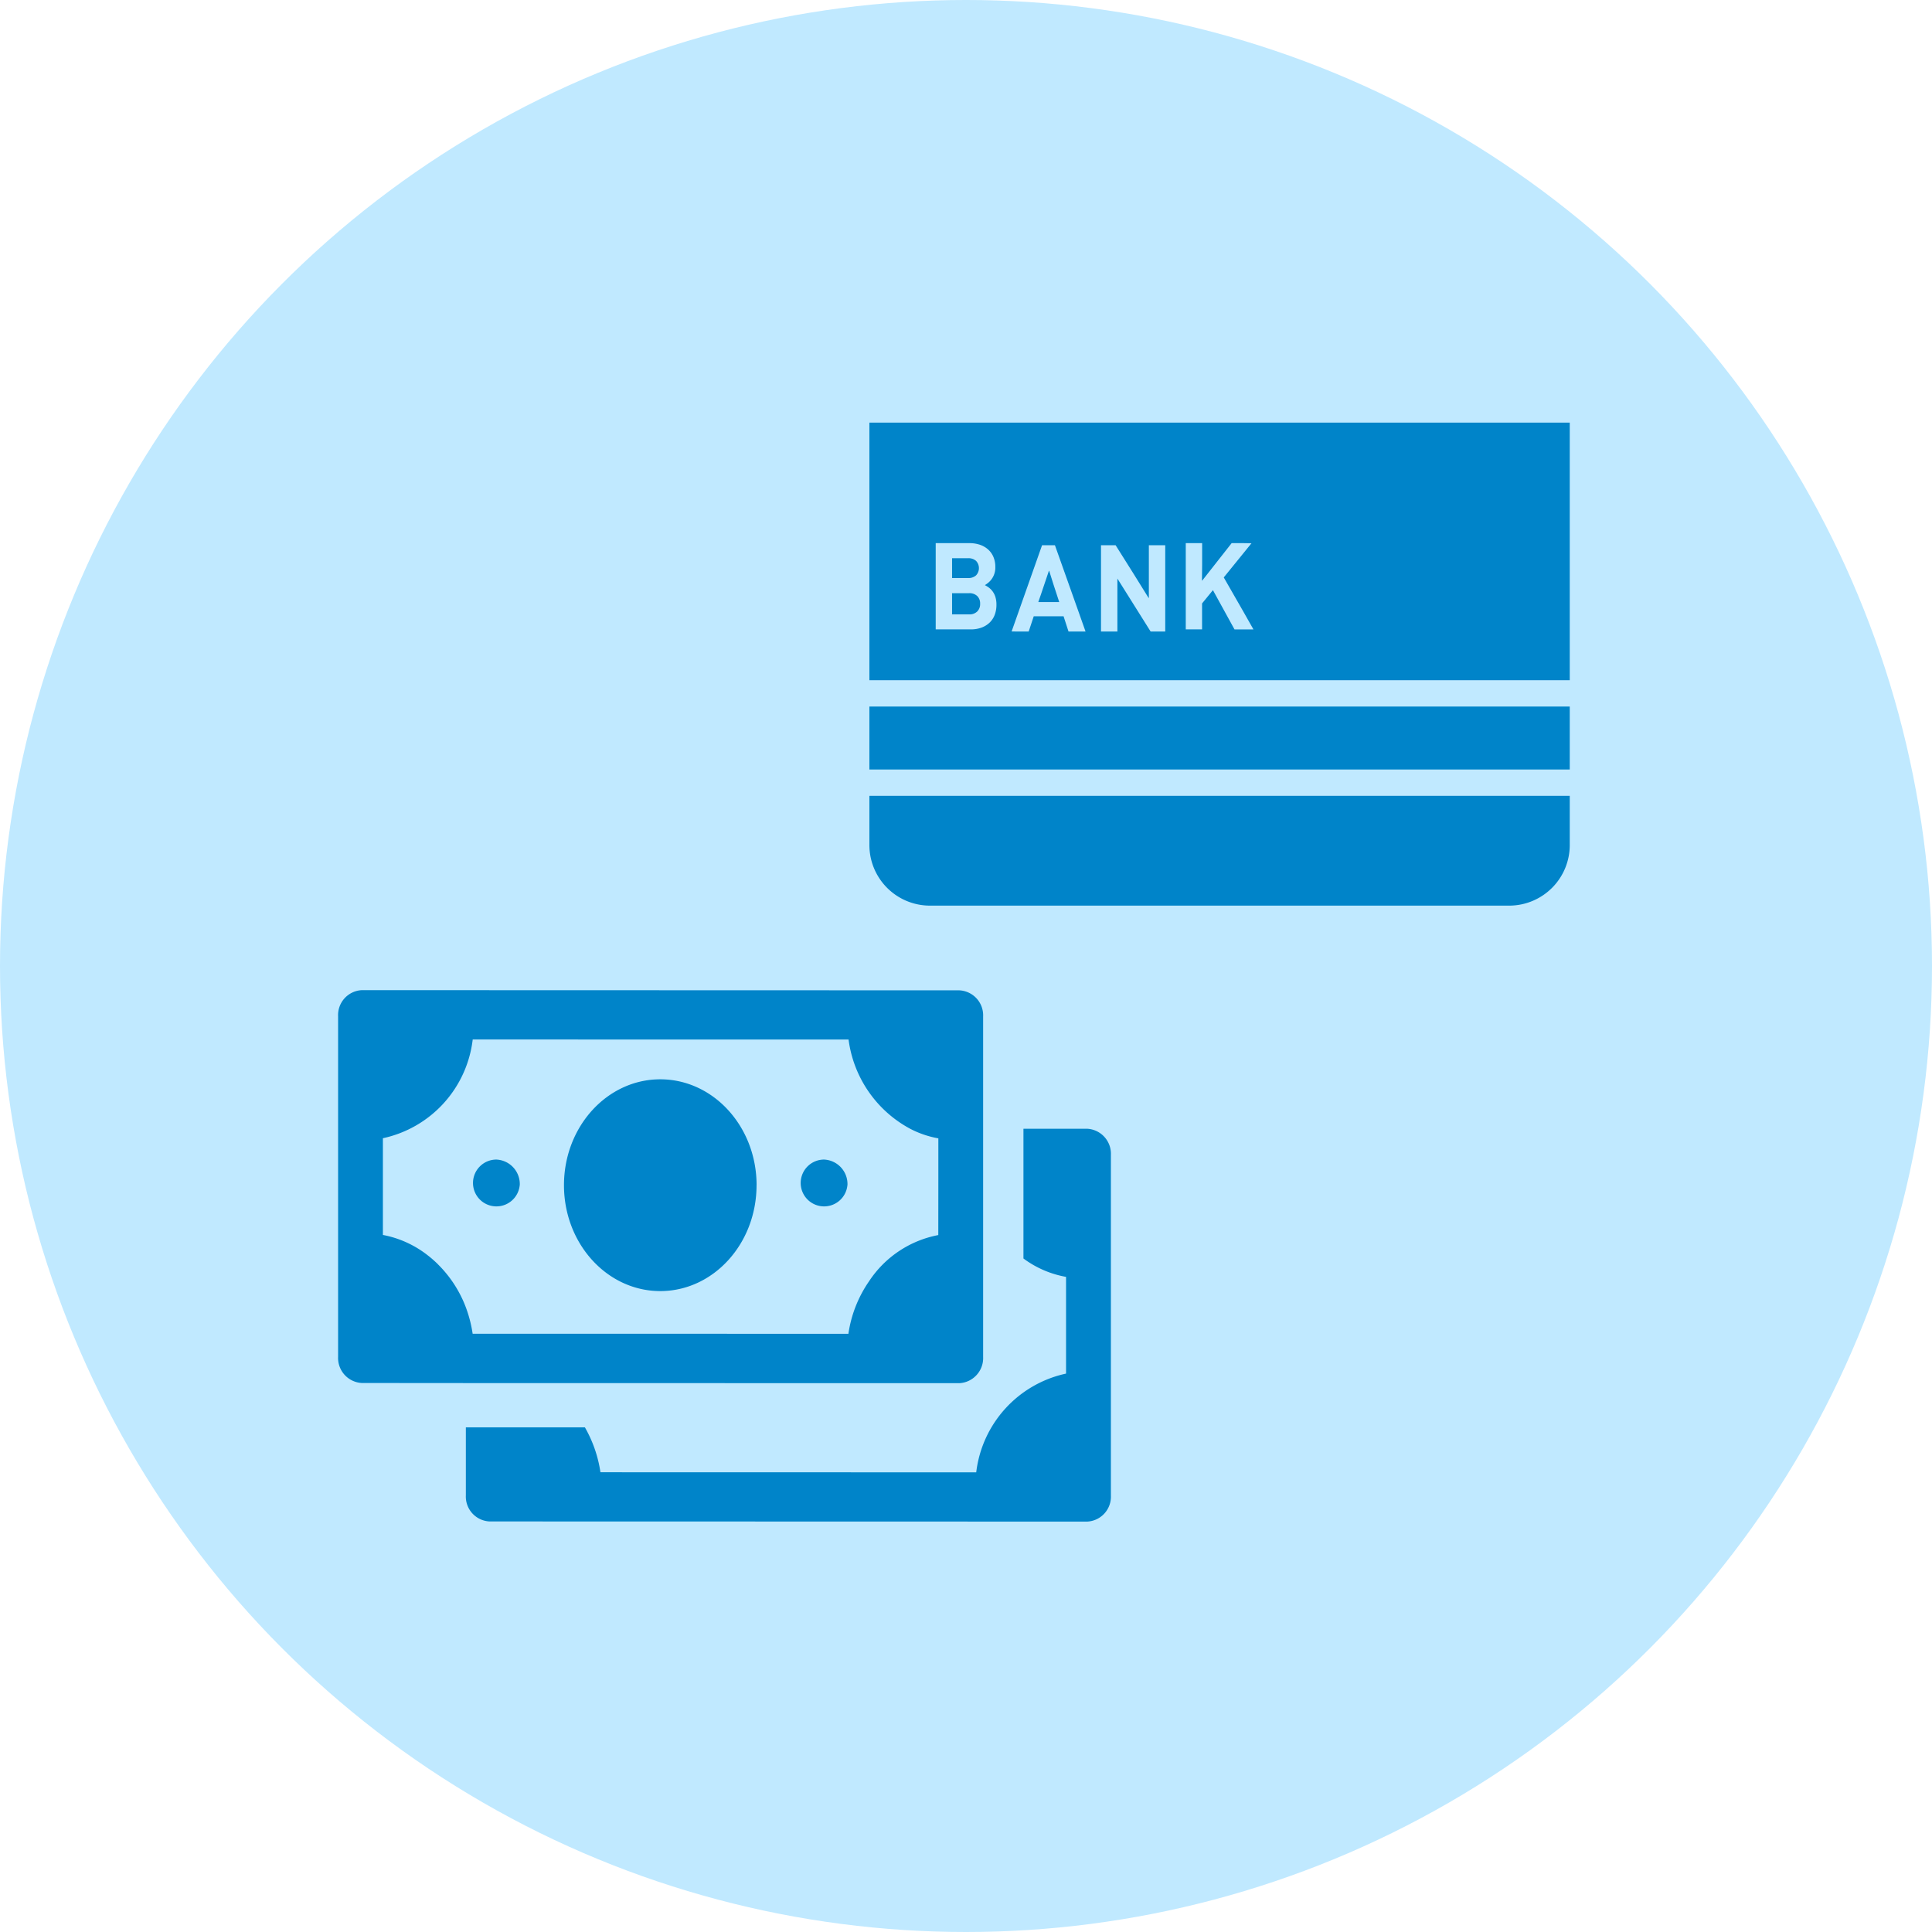
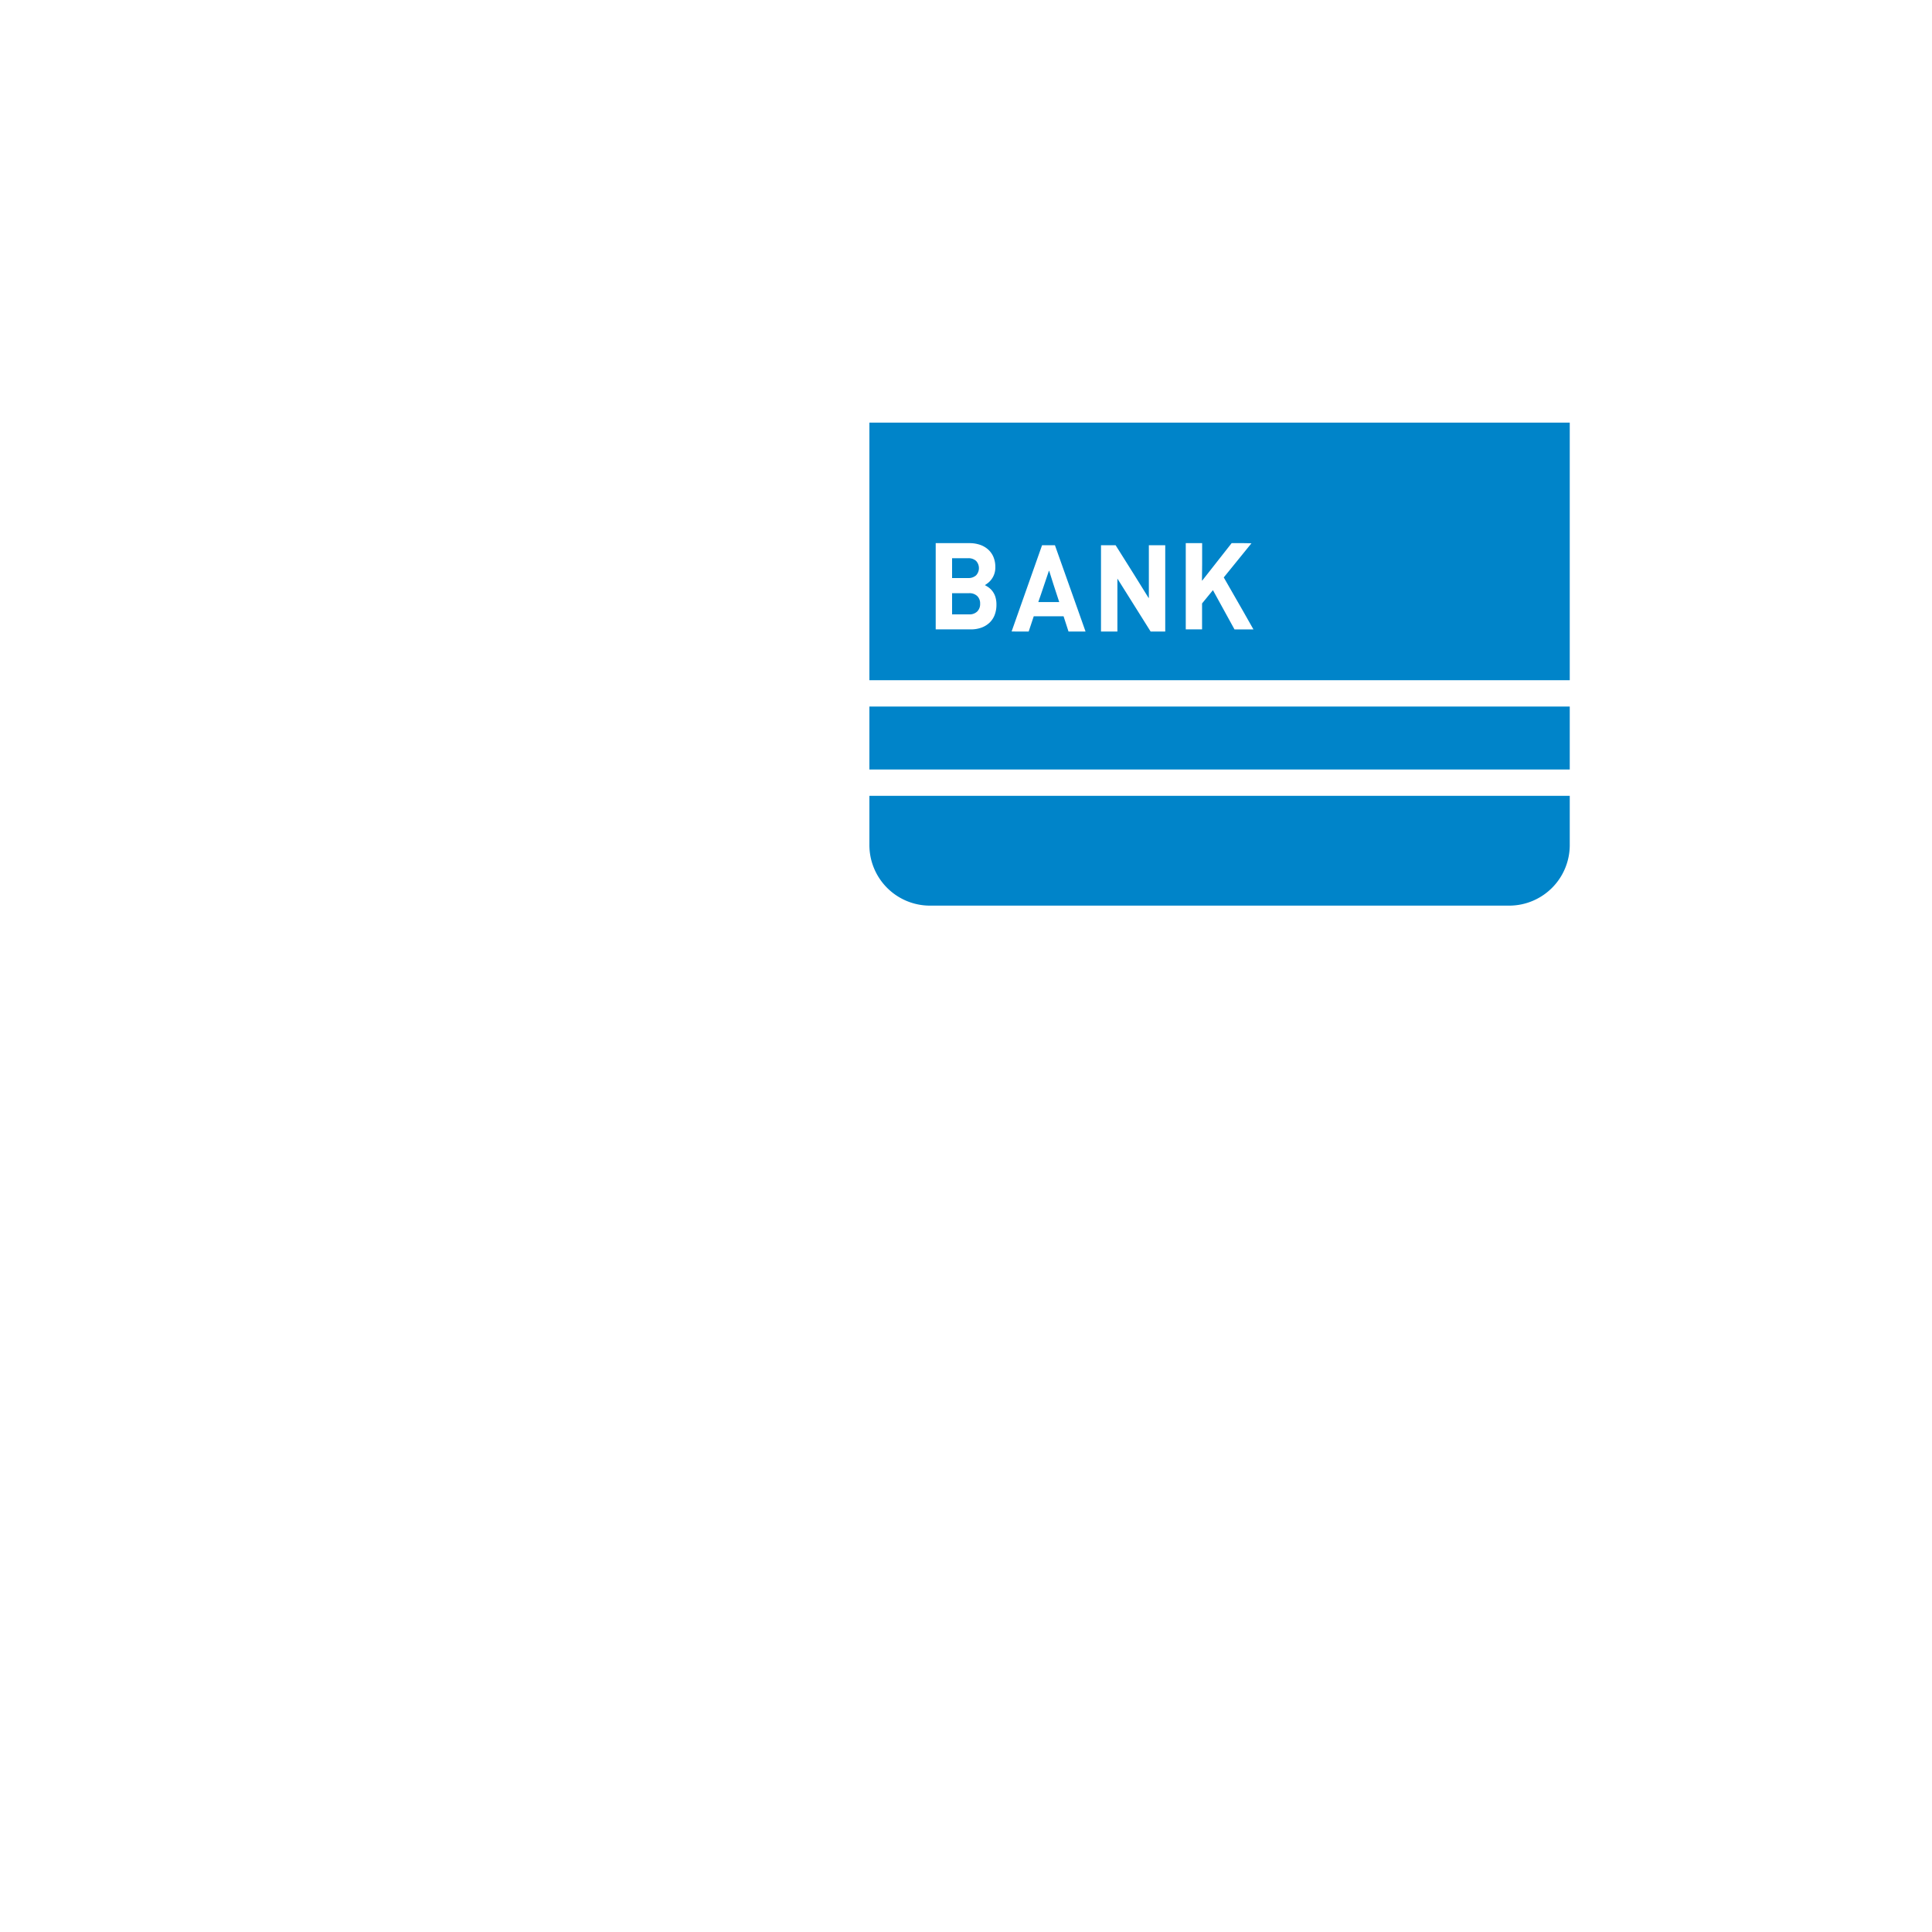
<svg xmlns="http://www.w3.org/2000/svg" width="160" height="160" viewBox="0 0 160 160">
  <defs>
    <style>.cls-1 { fill: #c0e9ff; } .cls-2 { fill: #0084c9; fill-rule: evenodd; }</style>
  </defs>
-   <circle id="base" class="cls-1" cx="80" cy="80" r="80" />
  <path id="i" class="cls-2" d="M78.847 47.852v.019h1.327a.934.934 0 0 0 .659-.221.877.877 0 0 0 0-1.2.936.936 0 0 0-.659-.221h-1.327v1.627zm1.415 1.273h-1.415v1.756h1.415a.914.914 0 0 0 .664-.236.857.857 0 0 0 .244-.645.843.843 0 0 0-.244-.643.928.928 0 0 0-.664-.232zm6.625-1.859l-.008.023-.009-.029-.657 1.947-.22.634h.007l-.006.019h1.727l-.473-1.446zm-14.692-12.266h-.195v21.331h58v-21.331h-57.805zm30.041 17.125l-1.786-3.251-.9 1.1v2.147h-1.35v-7.14h1.356v1.743l-.014 1.356.014-.018v.029l2.444-3.11h1.022l.619.011-2.294 2.828 1.642 2.864.816 1.441h-1.57zm-7.111-2.6v-.025l.018.029v-4.377h1.357v7.148h-1.21l-2.752-4.385v4.385h-1.358v-7.148h1.21l1.49 2.369zm-6.635 2.775l-.41-1.264h-2.469l-.42 1.264h-1.064l-.349-.006 2.522-7.142h1.064l1.894 5.333.642 1.815h-1.41zm-6.7-4a1.727 1.727 0 0 1-.214.148h.007l-.016.013a2.56 2.56 0 0 1 .312.19 1.846 1.846 0 0 1 .215.191 1.6 1.6 0 0 1 .327.552 2.114 2.114 0 0 1 .1.682 2.324 2.324 0 0 1-.146.848 1.753 1.753 0 0 1-.424.642 1.933 1.933 0 0 1-.674.412 2.541 2.541 0 0 1-.883.145h-2.903v-7.142h2.791a2.679 2.679 0 0 1 .888.14 1.944 1.944 0 0 1 .678.4 1.737 1.737 0 0 1 .429.617 2.084 2.084 0 0 1 .151.813 1.621 1.621 0 0 1-.636 1.349zm-9.772 10.213h-.018v5.215h58v-5.215h-57.982zm0 7.4h-.018v4a5.019 5.019 0 0 0 4.951 5.087h48.1a5.019 5.019 0 0 0 4.949-5.091v-4h-57.982z" />
-   <path id="i-2" class="cls-2" d="M92 123.853v-28.209a2.076 2.076 0 0 0-1.963-2.166h-5.279v10.745a8.384 8.384 0 0 0 3.528 1.523v8.01a9.509 9.509 0 0 0-7.439 8.177l-31.121-.007a10.572 10.572 0 0 0-1.288-3.72h-9.858v5.634a2.062 2.062 0 0 0 1.964 2.16l49.487.012a2.065 2.065 0 0 0 1.969-2.159zm-32.881-9.309l4.227.005h16.109a2.082 2.082 0 0 0 1.964-2.168v-28.206a2.074 2.074 0 0 0-1.973-2.16l-49.477-.015a2.066 2.066 0 0 0-1.969 2.16v28.209a2.075 2.075 0 0 0 1.963 2.165l8.622.007h6.061zm-22.9-9.891a9.451 9.451 0 0 0-.745-.653l-.028-.021a8.576 8.576 0 0 0-3.736-1.706v-8.01a9.5 9.5 0 0 0 7.438-8.178l31.126.005a9.83 9.83 0 0 0 5.091 7.383 8.057 8.057 0 0 0 2.345.8v3.295l-.005 4.715a8.838 8.838 0 0 0-5.744 3.842 10.219 10.219 0 0 0-1.7 4.336h-5.422l-6.8-.005h-18.896a10.71 10.71 0 0 0-.566-2.194 9.926 9.926 0 0 0-2.312-3.56l-.042-.049zm26.435-6.5c0 4.843-3.57 8.769-7.974 8.769s-7.974-3.926-7.974-8.769 3.57-8.769 7.974-8.769 7.977 3.924 7.977 8.767zm-19.613 0a1.939 1.939 0 1 1-1.93-2.123 2.032 2.032 0 0 1 1.934 2.121zm27.138 0a1.939 1.939 0 1 1-1.93-2.123 2.032 2.032 0 0 1 1.934 2.121z" />
</svg>